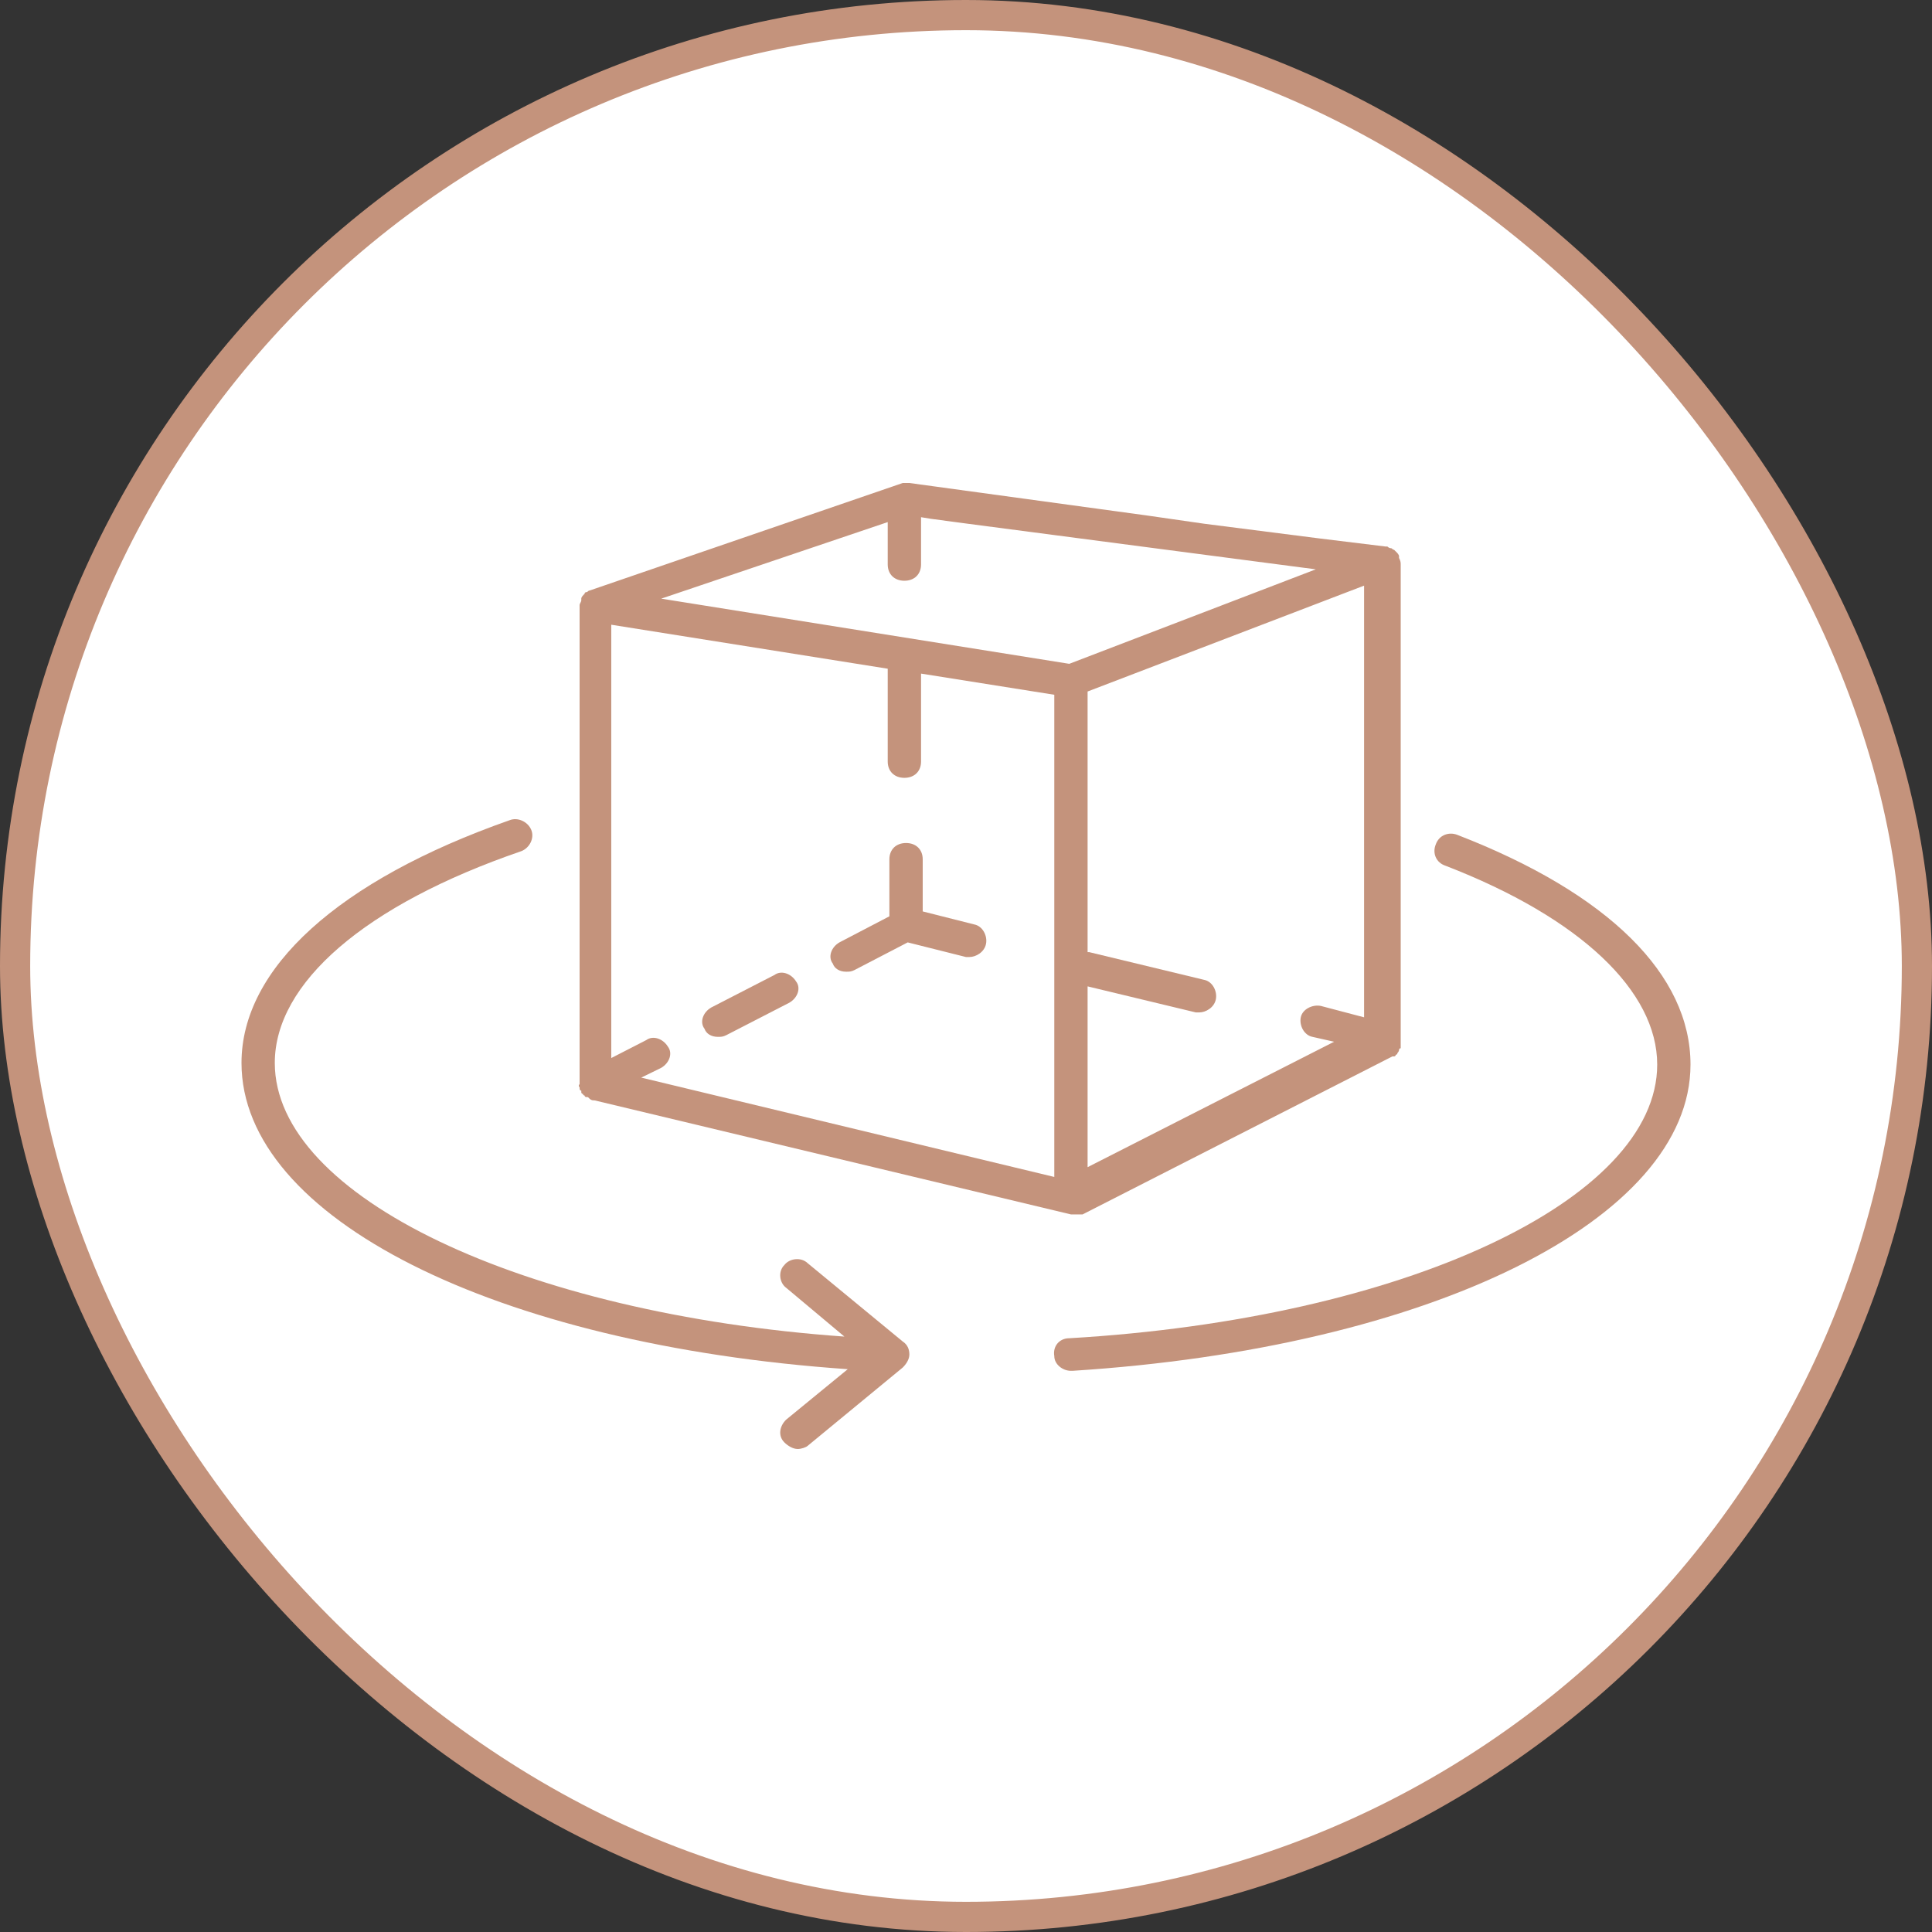
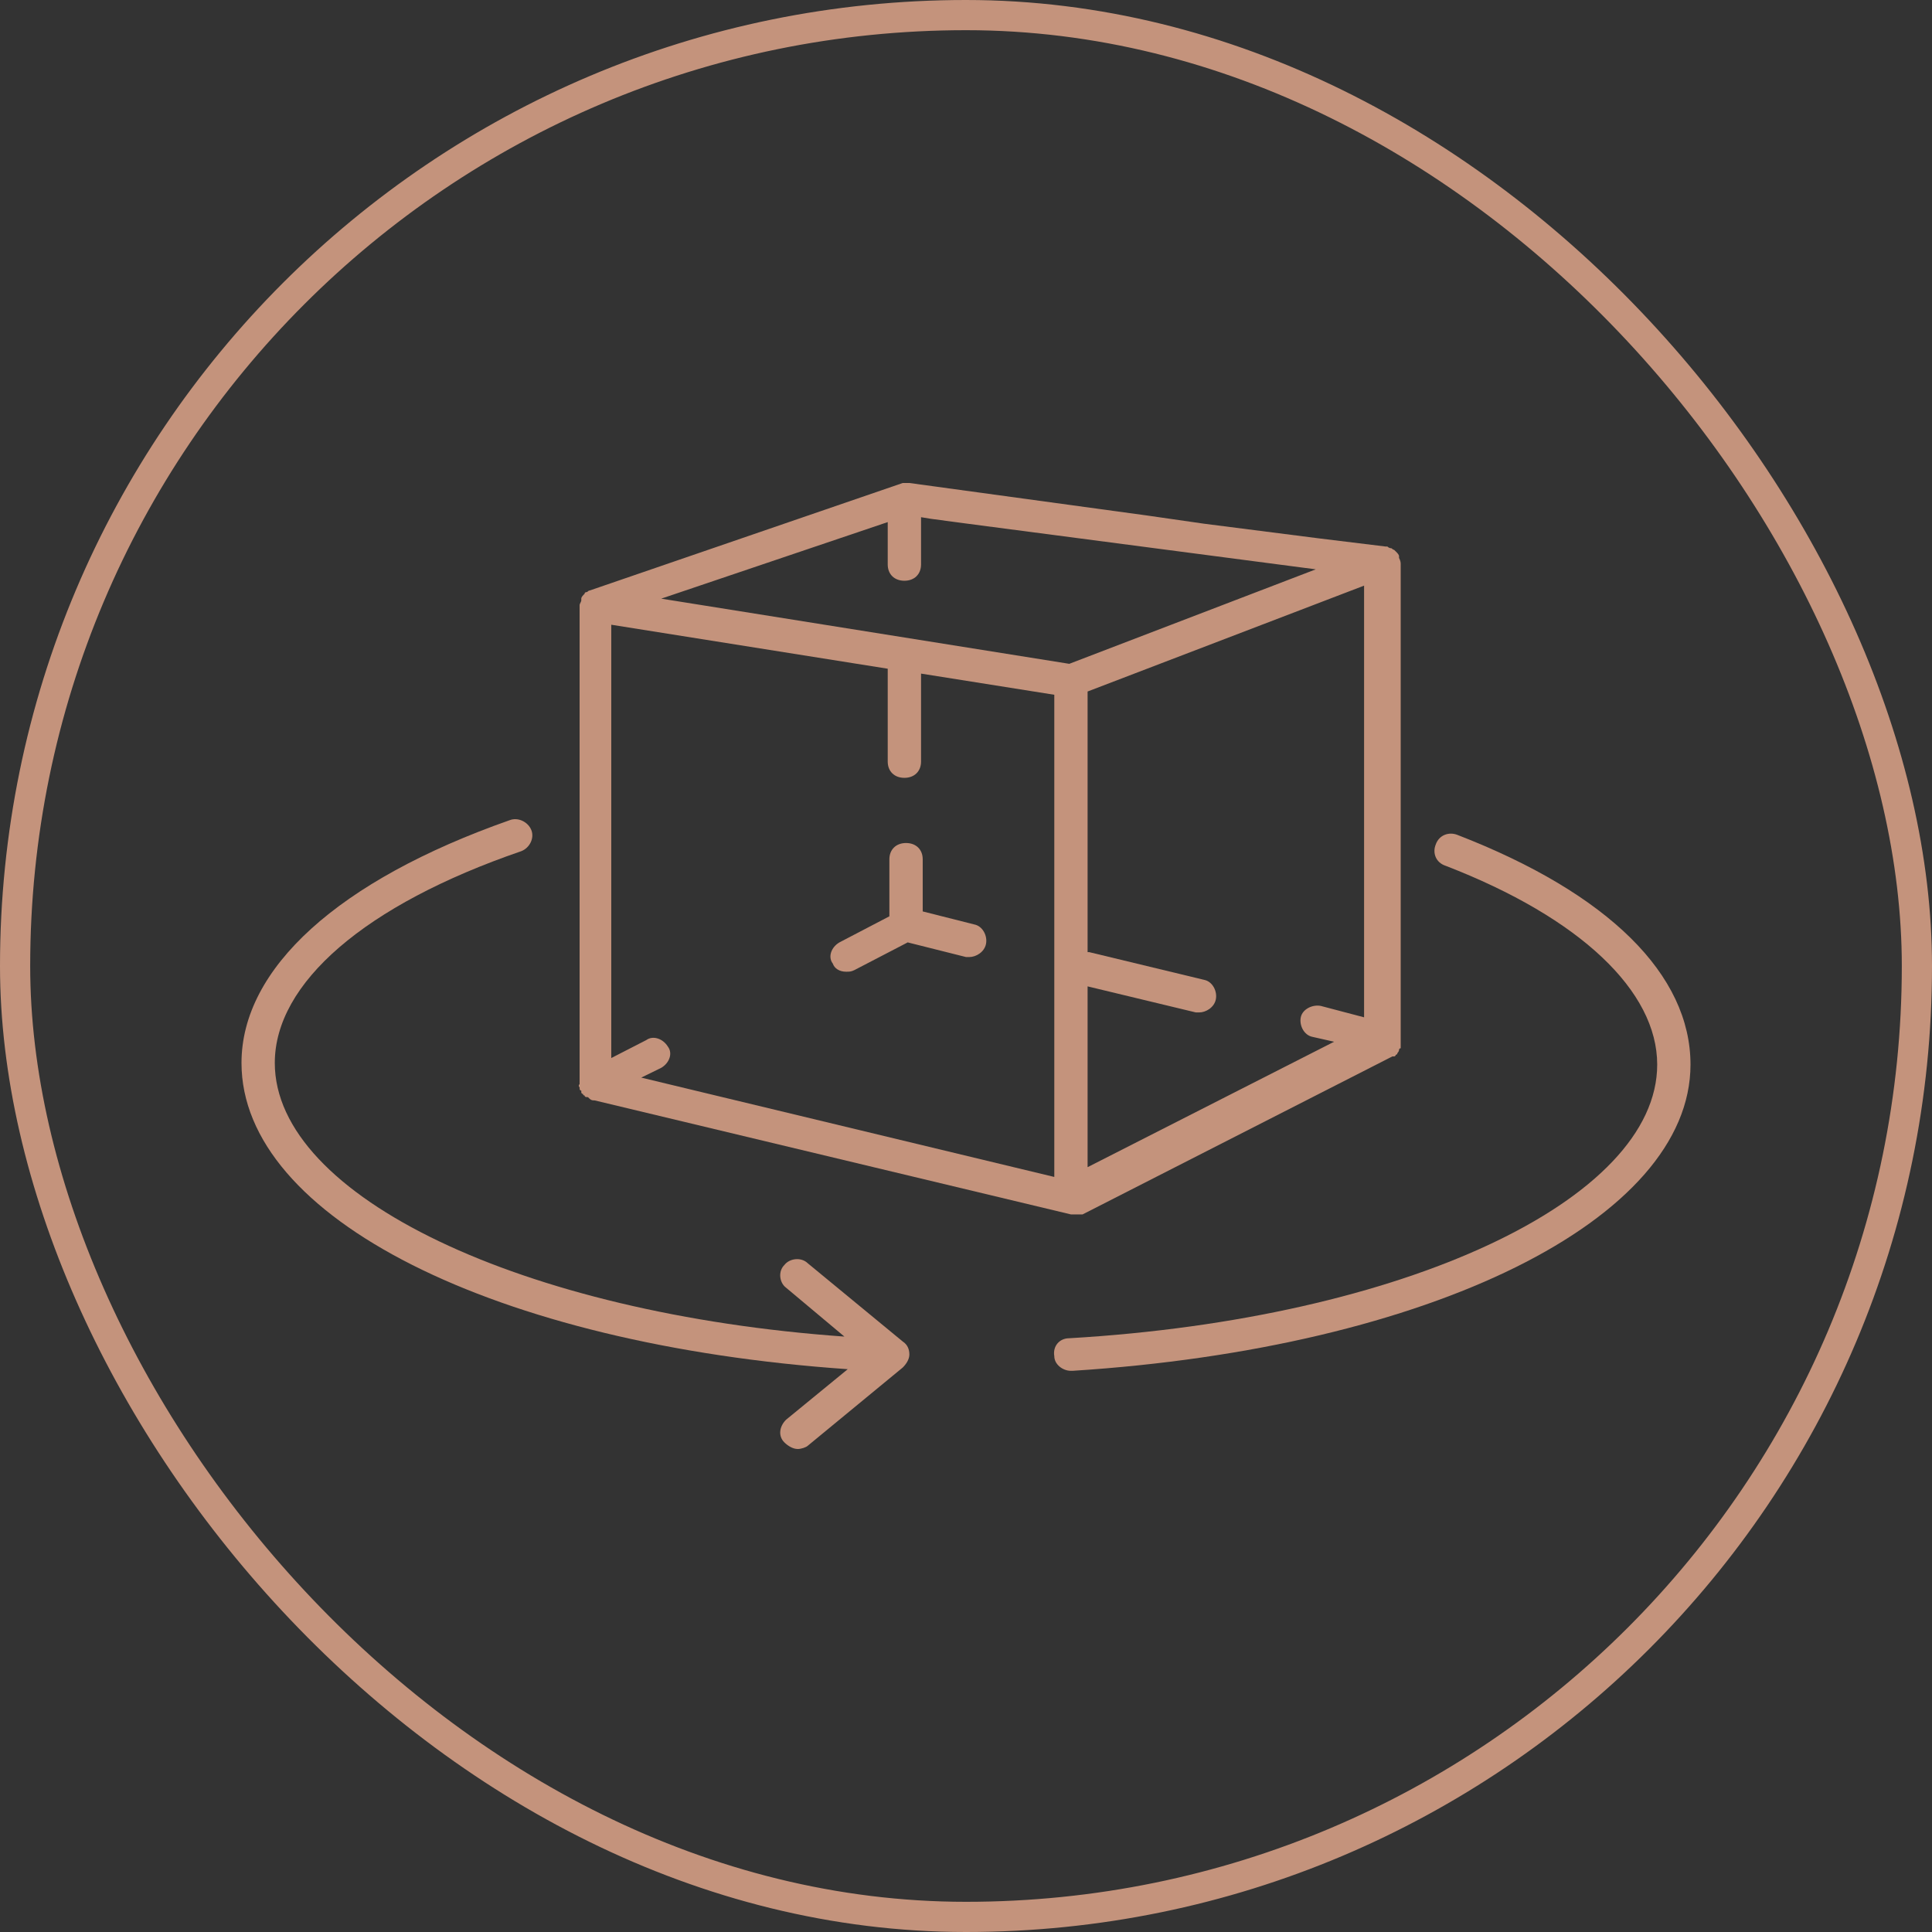
<svg xmlns="http://www.w3.org/2000/svg" width="64" height="64" viewBox="0 0 64 64" fill="none">
  <rect x="0" y="0" width="64" height="64" fill="#333333" stroke="none" />
-   <rect x="0.5" y="0.5" width="63" height="63" rx="31.5" fill="white" />
  <rect x="0.5" y="0.5" width="63" height="63" rx="31.5" stroke="#C4937C" />
  <g clip-path="url(#clip0_337_5535)">
    <path d="M28.028 32.189C28.138 32.189 28.194 32.189 28.304 32.135L30.069 31.218L32 31.703H32.111C32.331 31.703 32.607 31.541 32.662 31.271C32.718 31.002 32.552 30.678 32.276 30.624L30.566 30.192V28.465C30.566 28.142 30.345 27.926 30.014 27.926C29.683 27.926 29.462 28.142 29.462 28.465V30.354L27.807 31.218C27.531 31.379 27.421 31.703 27.587 31.919C27.642 32.081 27.807 32.189 28.028 32.189Z" fill="#C4937C" />
-     <path d="M23.779 34.347C23.889 34.347 23.944 34.347 24.055 34.293L26.151 33.214C26.427 33.052 26.538 32.728 26.372 32.513C26.206 32.243 25.875 32.135 25.655 32.297L23.558 33.376C23.282 33.538 23.172 33.862 23.337 34.078C23.393 34.239 23.558 34.347 23.779 34.347Z" fill="#C4937C" />
    <path d="M19.2 36.02C19.2 36.074 19.2 36.128 19.256 36.128V36.182C19.256 36.182 19.256 36.236 19.311 36.236C19.311 36.236 19.311 36.29 19.366 36.29C19.366 36.344 19.421 36.344 19.476 36.344L19.532 36.398C19.587 36.452 19.642 36.452 19.697 36.452L35.476 40.229H35.862L46.125 34.995H46.18C46.18 34.995 46.235 34.995 46.235 34.941C46.235 34.941 46.29 34.941 46.29 34.887C46.29 34.887 46.345 34.833 46.345 34.779C46.345 34.779 46.345 34.725 46.4 34.725V18.698C46.4 18.644 46.4 18.59 46.345 18.482V18.428C46.345 18.374 46.29 18.32 46.235 18.266L46.18 18.212C46.125 18.212 46.125 18.159 46.069 18.159C46.069 18.159 46.014 18.159 45.959 18.105H45.904L43.697 17.835L39.89 17.349L38.014 17.079L30.125 16H29.904L19.532 19.562C19.476 19.562 19.476 19.616 19.421 19.616C19.421 19.616 19.366 19.616 19.366 19.669C19.311 19.723 19.256 19.777 19.256 19.831V19.885C19.256 19.939 19.2 19.993 19.2 20.047V35.912C19.164 35.948 19.164 35.984 19.2 36.02ZM45.187 19.4V33.7L43.752 33.322C43.476 33.268 43.145 33.43 43.09 33.7C43.035 33.97 43.2 34.293 43.476 34.347L44.194 34.509L36.028 38.664V32.675L39.614 33.538H39.725C39.945 33.538 40.221 33.376 40.276 33.106C40.331 32.836 40.166 32.513 39.89 32.459L36.083 31.541H36.028V22.907L45.187 19.4ZM29.407 17.295V18.698C29.407 19.022 29.628 19.238 29.959 19.238C30.29 19.238 30.511 19.022 30.511 18.698V17.133L30.842 17.187L32.056 17.349L43.587 18.86L35.421 21.99L21.904 19.831L29.407 17.295ZM20.249 20.695L29.407 22.152V25.228C29.407 25.551 29.628 25.767 29.959 25.767C30.29 25.767 30.511 25.551 30.511 25.228V22.314L34.925 23.015V38.988L21.242 35.697L21.904 35.373C22.18 35.211 22.29 34.887 22.125 34.671C21.959 34.401 21.628 34.293 21.407 34.455L20.249 35.049V20.695Z" fill="#C4937C" />
    <path d="M48.276 27.656C48 27.548 47.669 27.656 47.559 27.98C47.449 28.25 47.559 28.574 47.89 28.681C52.359 30.408 54.897 32.837 54.897 35.265C54.897 39.744 46.511 43.683 35.421 44.331C35.09 44.331 34.869 44.6 34.925 44.924C34.925 45.194 35.2 45.41 35.476 45.41H35.531C47.393 44.654 56 40.391 56 35.265C56 32.297 53.297 29.599 48.276 27.656Z" fill="#C4937C" />
    <path d="M26.759 41.848C26.538 41.632 26.152 41.686 25.986 41.902C25.765 42.118 25.821 42.496 26.041 42.658L27.972 44.276C17.324 43.521 9.103 39.636 9.103 35.211C9.103 32.567 12.083 29.976 17.269 28.196C17.545 28.088 17.71 27.764 17.6 27.494C17.49 27.224 17.159 27.062 16.883 27.17C11.2 29.167 8 32.081 8 35.211C8 40.337 16.386 44.546 28.083 45.356L26.041 47.029C25.821 47.245 25.765 47.568 25.986 47.784C26.096 47.892 26.262 48 26.428 48C26.538 48 26.703 47.946 26.759 47.892L29.903 45.302C30.014 45.194 30.124 45.032 30.124 44.87C30.124 44.708 30.069 44.546 29.903 44.438L26.759 41.848Z" fill="#C4937C" />
  </g>
  <defs>
    <clipPath id="clip0_337_5535">
      <rect width="48" height="32" fill="white" transform="translate(8 16)" />
    </clipPath>
  </defs>
</svg>